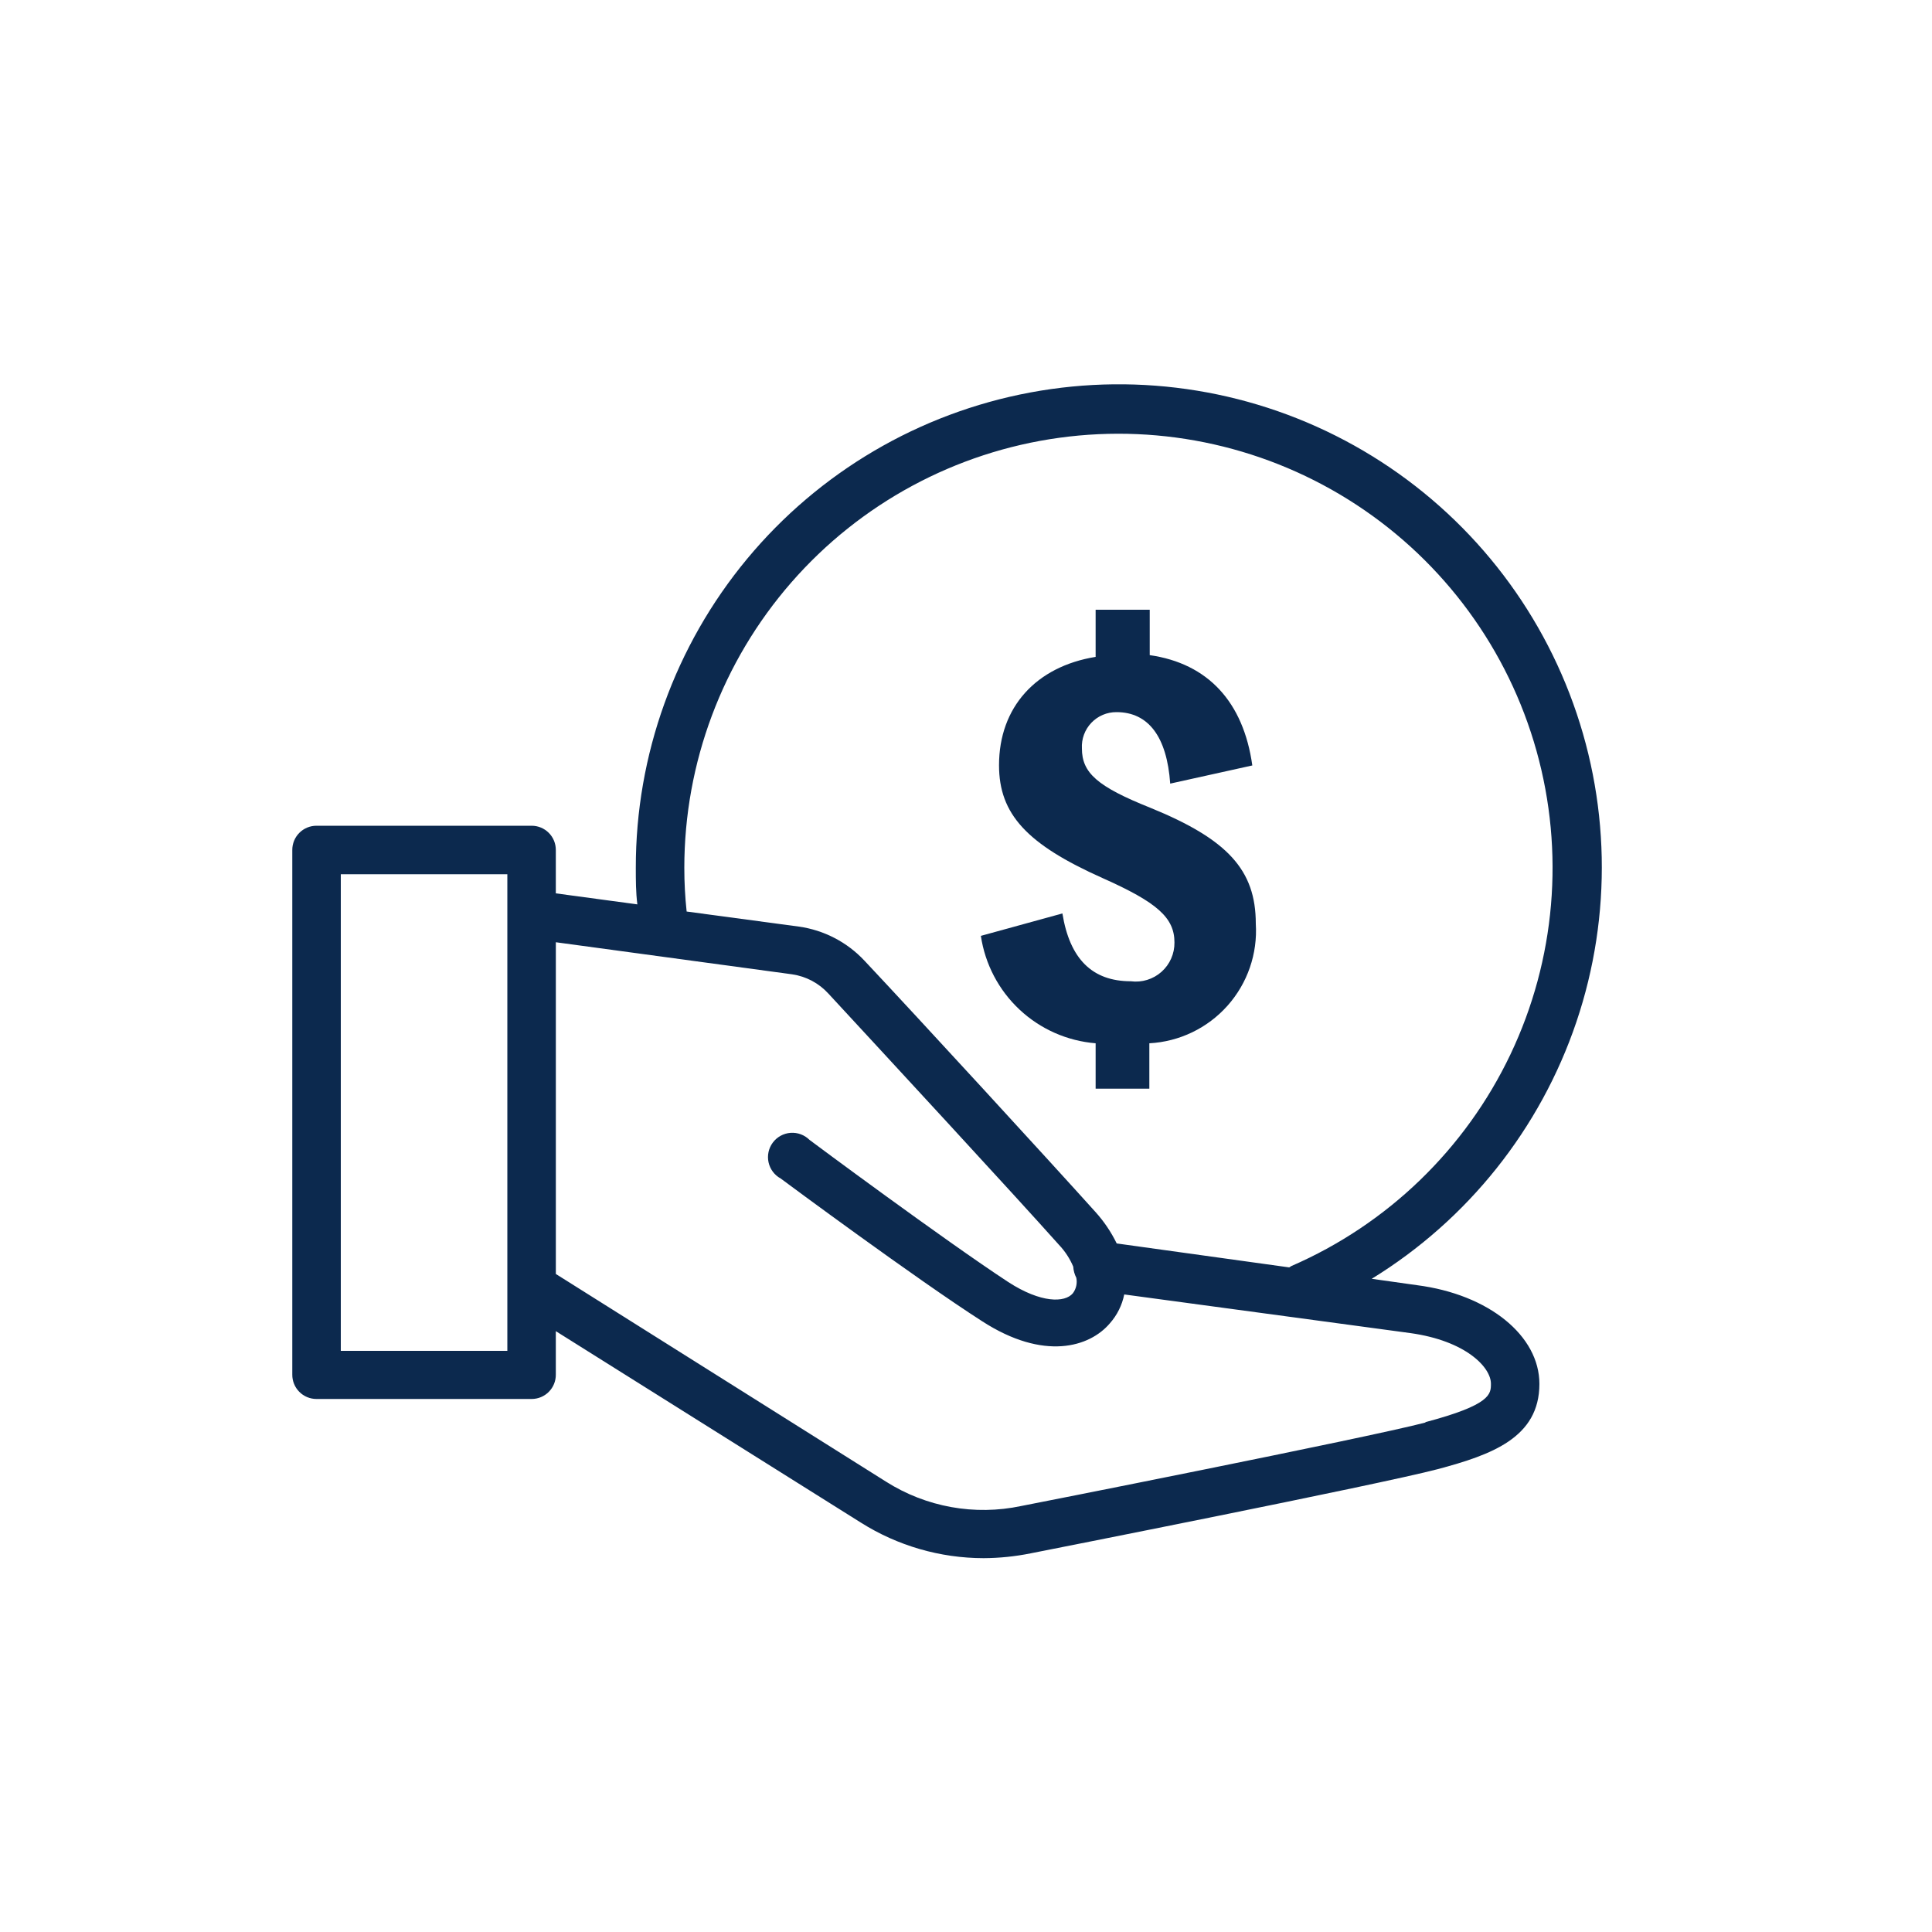
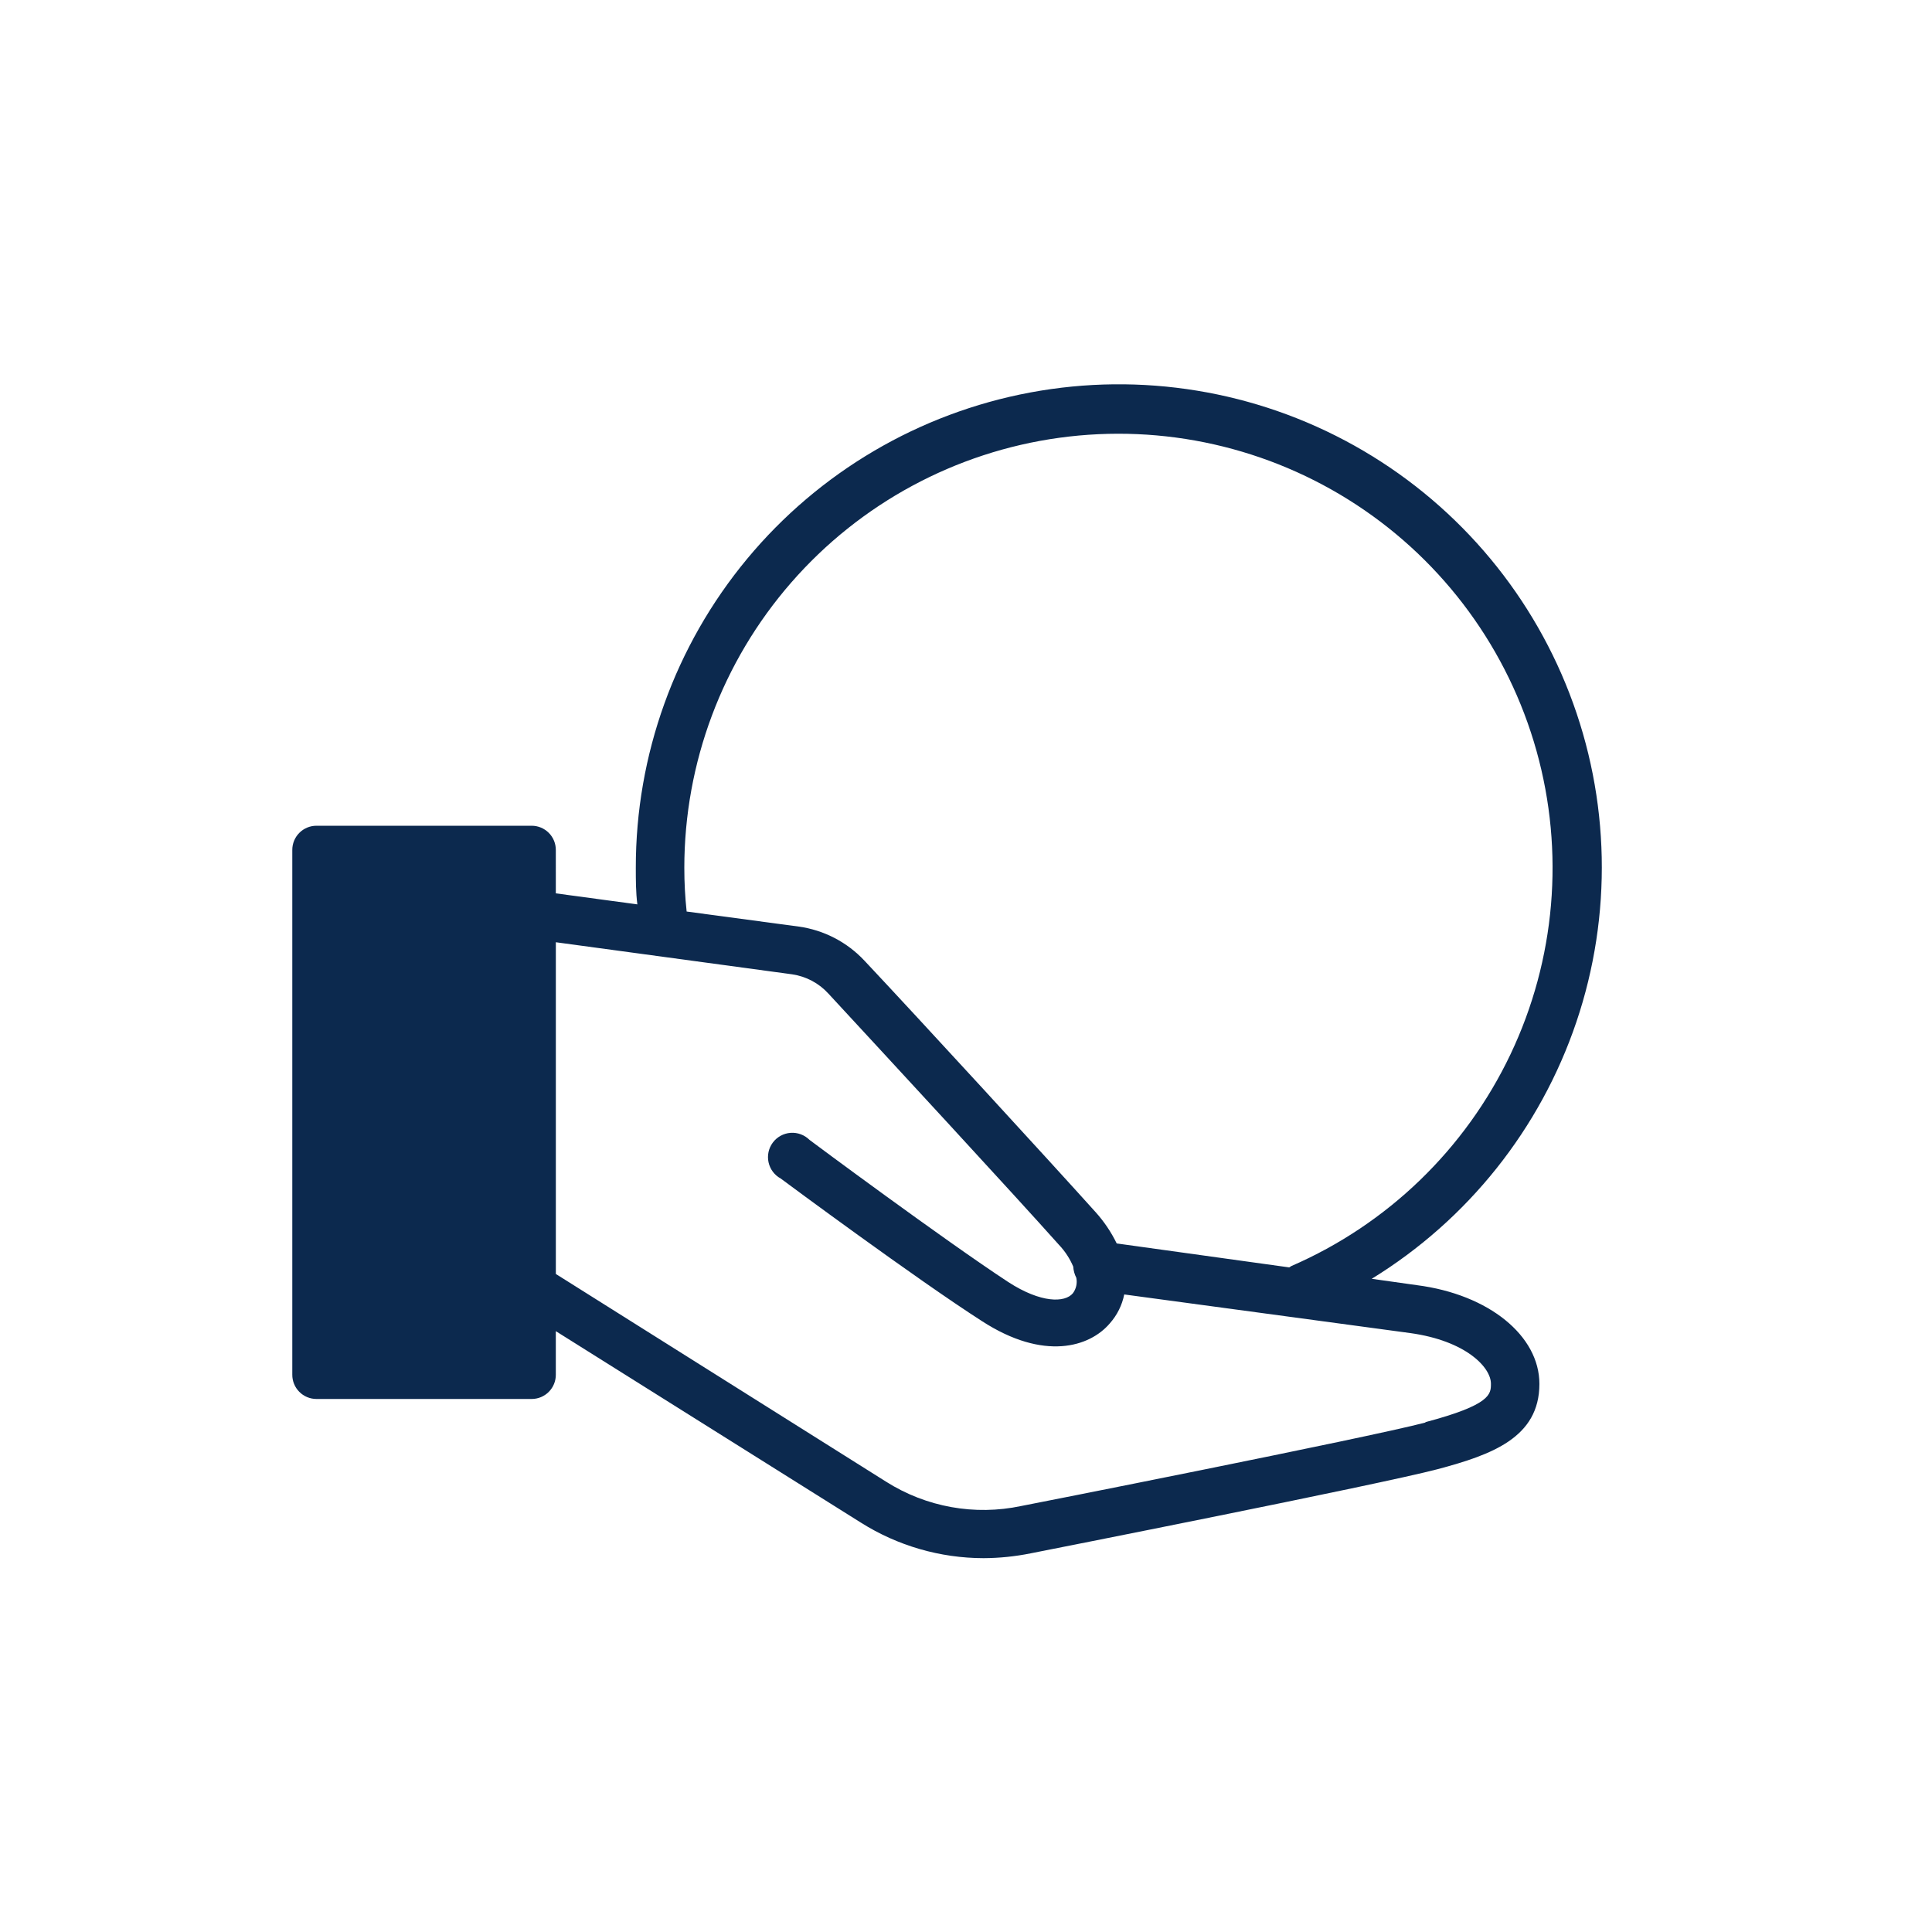
<svg xmlns="http://www.w3.org/2000/svg" width="1200pt" height="1200pt" version="1.1" viewBox="0 0 1200 1200">
  <g fill="#0c294e">
-     <path d="m880.08 798.24-28.078-3.957c59.703-36.695 104.68-93.133 127.12-159.52s20.934-138.54-4.262-203.93c-25.195-65.395-72.488-119.9-133.68-154.07-61.184-34.168-132.4-45.836-201.29-32.98-68.891 12.852-131.11 49.418-175.86 103.35-44.746 53.934-69.199 121.83-69.117 191.91 0 7.559 0 15.121 0.961 22.68l-50.641-6.84-0.004-26.879c0.035-4-1.531-7.844-4.348-10.684s-6.652-4.438-10.652-4.438h-133.68c-3.996 0-7.832 1.598-10.648 4.438s-4.383 6.684-4.352 10.684v325.8c-0.031 4 1.535 7.844 4.352 10.684s6.652 4.438 10.648 4.438h133.68c4 0 7.836-1.598 10.652-4.438s4.383-6.684 4.348-10.684v-27l189.48 118.92v-0.004c22.812 14.395 49.227 22.047 76.203 22.082 9.832-0.047 19.637-1.055 29.277-3 9.719-1.922 216-42.602 252.96-52.32 33.121-8.879 63-19.441 63-52.922 0-29.879-31.32-55.559-76.082-61.32zm-455.04-259.2c0-65.152 23.59-128.11 66.41-177.21 42.816-49.105 101.97-81.051 166.52-89.922s130.12 5.93 184.61 41.668c54.477 35.734 94.176 89.988 111.75 152.73 17.574 62.738 11.84 129.72-16.148 188.56-27.988 58.836-76.332 105.55-136.1 131.5-0.457 0.254-0.895 0.535-1.316 0.84l-107.16-14.879c-3.488-7.16-7.973-13.785-13.32-19.68-27.719-30.84-109.56-120-143.4-156h-0.004c-10.75-11.477-25.105-18.93-40.68-21.121l-69.719-9.359c-0.969-9.008-1.453-18.062-1.441-27.121zm-109.92 300h-103.44v-296.04h103.44v295.8zm570.24 44.52c-36 9.48-248.88 51.48-251.04 51.84h0.004c-28.898 6.133-59.051 0.703-84-15.117l-205.08-129v-206.04l146.76 19.922c8.684 1.27 16.656 5.512 22.559 12 33.84 36.602 115.68 125.16 143.16 156 3.758 3.945 6.766 8.539 8.883 13.559 0.156 2.43 0.809 4.797 1.918 6.961 0.688 3.363-0.102 6.856-2.16 9.602-4.922 5.879-19.68 6.238-40.078-6.961-40.082-26.281-122.28-87.359-123.48-88.32-3.109-3.098-7.406-4.695-11.785-4.375-4.375 0.324-8.395 2.527-11.016 6.047-2.625 3.519-3.586 8.004-2.641 12.289 0.941 4.285 3.703 7.949 7.562 10.039 3.359 2.519 84 62.281 125.16 88.68 38.281 24.719 66.719 16.078 79.32 1.199h-0.004c4.484-5.07 7.551-11.242 8.883-17.879l177.72 24c34.441 4.801 50.039 21.238 50.039 31.441 0 6.481 0 13.078-40.68 23.879z" />
-     <path d="m702.36 609.48c-24 0-37.922-13.922-42.48-42.121l-50.641 13.922c2.602 17.535 11.059 33.676 24.004 45.793 12.941 12.113 29.605 19.492 47.277 20.926v28.199h33.359v-28.199c18.652-0.988 36.137-9.395 48.559-23.348 12.418-13.949 18.742-32.289 17.562-50.934 0-33.359-17.52-52.441-65.52-72-33-13.199-42.48-21.719-42.48-36.84-0.332-5.891 1.789-11.656 5.856-15.93 4.07-4.273 9.723-6.672 15.625-6.629 19.801 0 31.32 15.238 33.359 44.398l51-11.281c-5.519-39.48-27.602-63.359-63.719-68.52v-28.199h-33.602v29.281c-36.961 6-60 31.199-60 67.32 0 30.359 17.281 49.078 64.32 70.078 33.961 15.121 44.641 24.602 44.641 39.961 0.094 6.965-2.844 13.629-8.047 18.258-5.207 4.629-12.168 6.769-19.074 5.863z" />
+     <path d="m880.08 798.24-28.078-3.957c59.703-36.695 104.68-93.133 127.12-159.52s20.934-138.54-4.262-203.93c-25.195-65.395-72.488-119.9-133.68-154.07-61.184-34.168-132.4-45.836-201.29-32.98-68.891 12.852-131.11 49.418-175.86 103.35-44.746 53.934-69.199 121.83-69.117 191.91 0 7.559 0 15.121 0.961 22.68l-50.641-6.84-0.004-26.879c0.035-4-1.531-7.844-4.348-10.684s-6.652-4.438-10.652-4.438h-133.68c-3.996 0-7.832 1.598-10.648 4.438s-4.383 6.684-4.352 10.684v325.8c-0.031 4 1.535 7.844 4.352 10.684s6.652 4.438 10.648 4.438h133.68c4 0 7.836-1.598 10.652-4.438s4.383-6.684 4.348-10.684v-27l189.48 118.92v-0.004c22.812 14.395 49.227 22.047 76.203 22.082 9.832-0.047 19.637-1.055 29.277-3 9.719-1.922 216-42.602 252.96-52.32 33.121-8.879 63-19.441 63-52.922 0-29.879-31.32-55.559-76.082-61.32zm-455.04-259.2c0-65.152 23.59-128.11 66.41-177.21 42.816-49.105 101.97-81.051 166.52-89.922s130.12 5.93 184.61 41.668c54.477 35.734 94.176 89.988 111.75 152.73 17.574 62.738 11.84 129.72-16.148 188.56-27.988 58.836-76.332 105.55-136.1 131.5-0.457 0.254-0.895 0.535-1.316 0.84l-107.16-14.879c-3.488-7.16-7.973-13.785-13.32-19.68-27.719-30.84-109.56-120-143.4-156h-0.004c-10.75-11.477-25.105-18.93-40.68-21.121l-69.719-9.359c-0.969-9.008-1.453-18.062-1.441-27.121zm-109.92 300h-103.44h103.44v295.8zm570.24 44.52c-36 9.48-248.88 51.48-251.04 51.84h0.004c-28.898 6.133-59.051 0.703-84-15.117l-205.08-129v-206.04l146.76 19.922c8.684 1.27 16.656 5.512 22.559 12 33.84 36.602 115.68 125.16 143.16 156 3.758 3.945 6.766 8.539 8.883 13.559 0.156 2.43 0.809 4.797 1.918 6.961 0.688 3.363-0.102 6.856-2.16 9.602-4.922 5.879-19.68 6.238-40.078-6.961-40.082-26.281-122.28-87.359-123.48-88.32-3.109-3.098-7.406-4.695-11.785-4.375-4.375 0.324-8.395 2.527-11.016 6.047-2.625 3.519-3.586 8.004-2.641 12.289 0.941 4.285 3.703 7.949 7.562 10.039 3.359 2.519 84 62.281 125.16 88.68 38.281 24.719 66.719 16.078 79.32 1.199h-0.004c4.484-5.07 7.551-11.242 8.883-17.879l177.72 24c34.441 4.801 50.039 21.238 50.039 31.441 0 6.481 0 13.078-40.68 23.879z" />
  </g>
</svg>